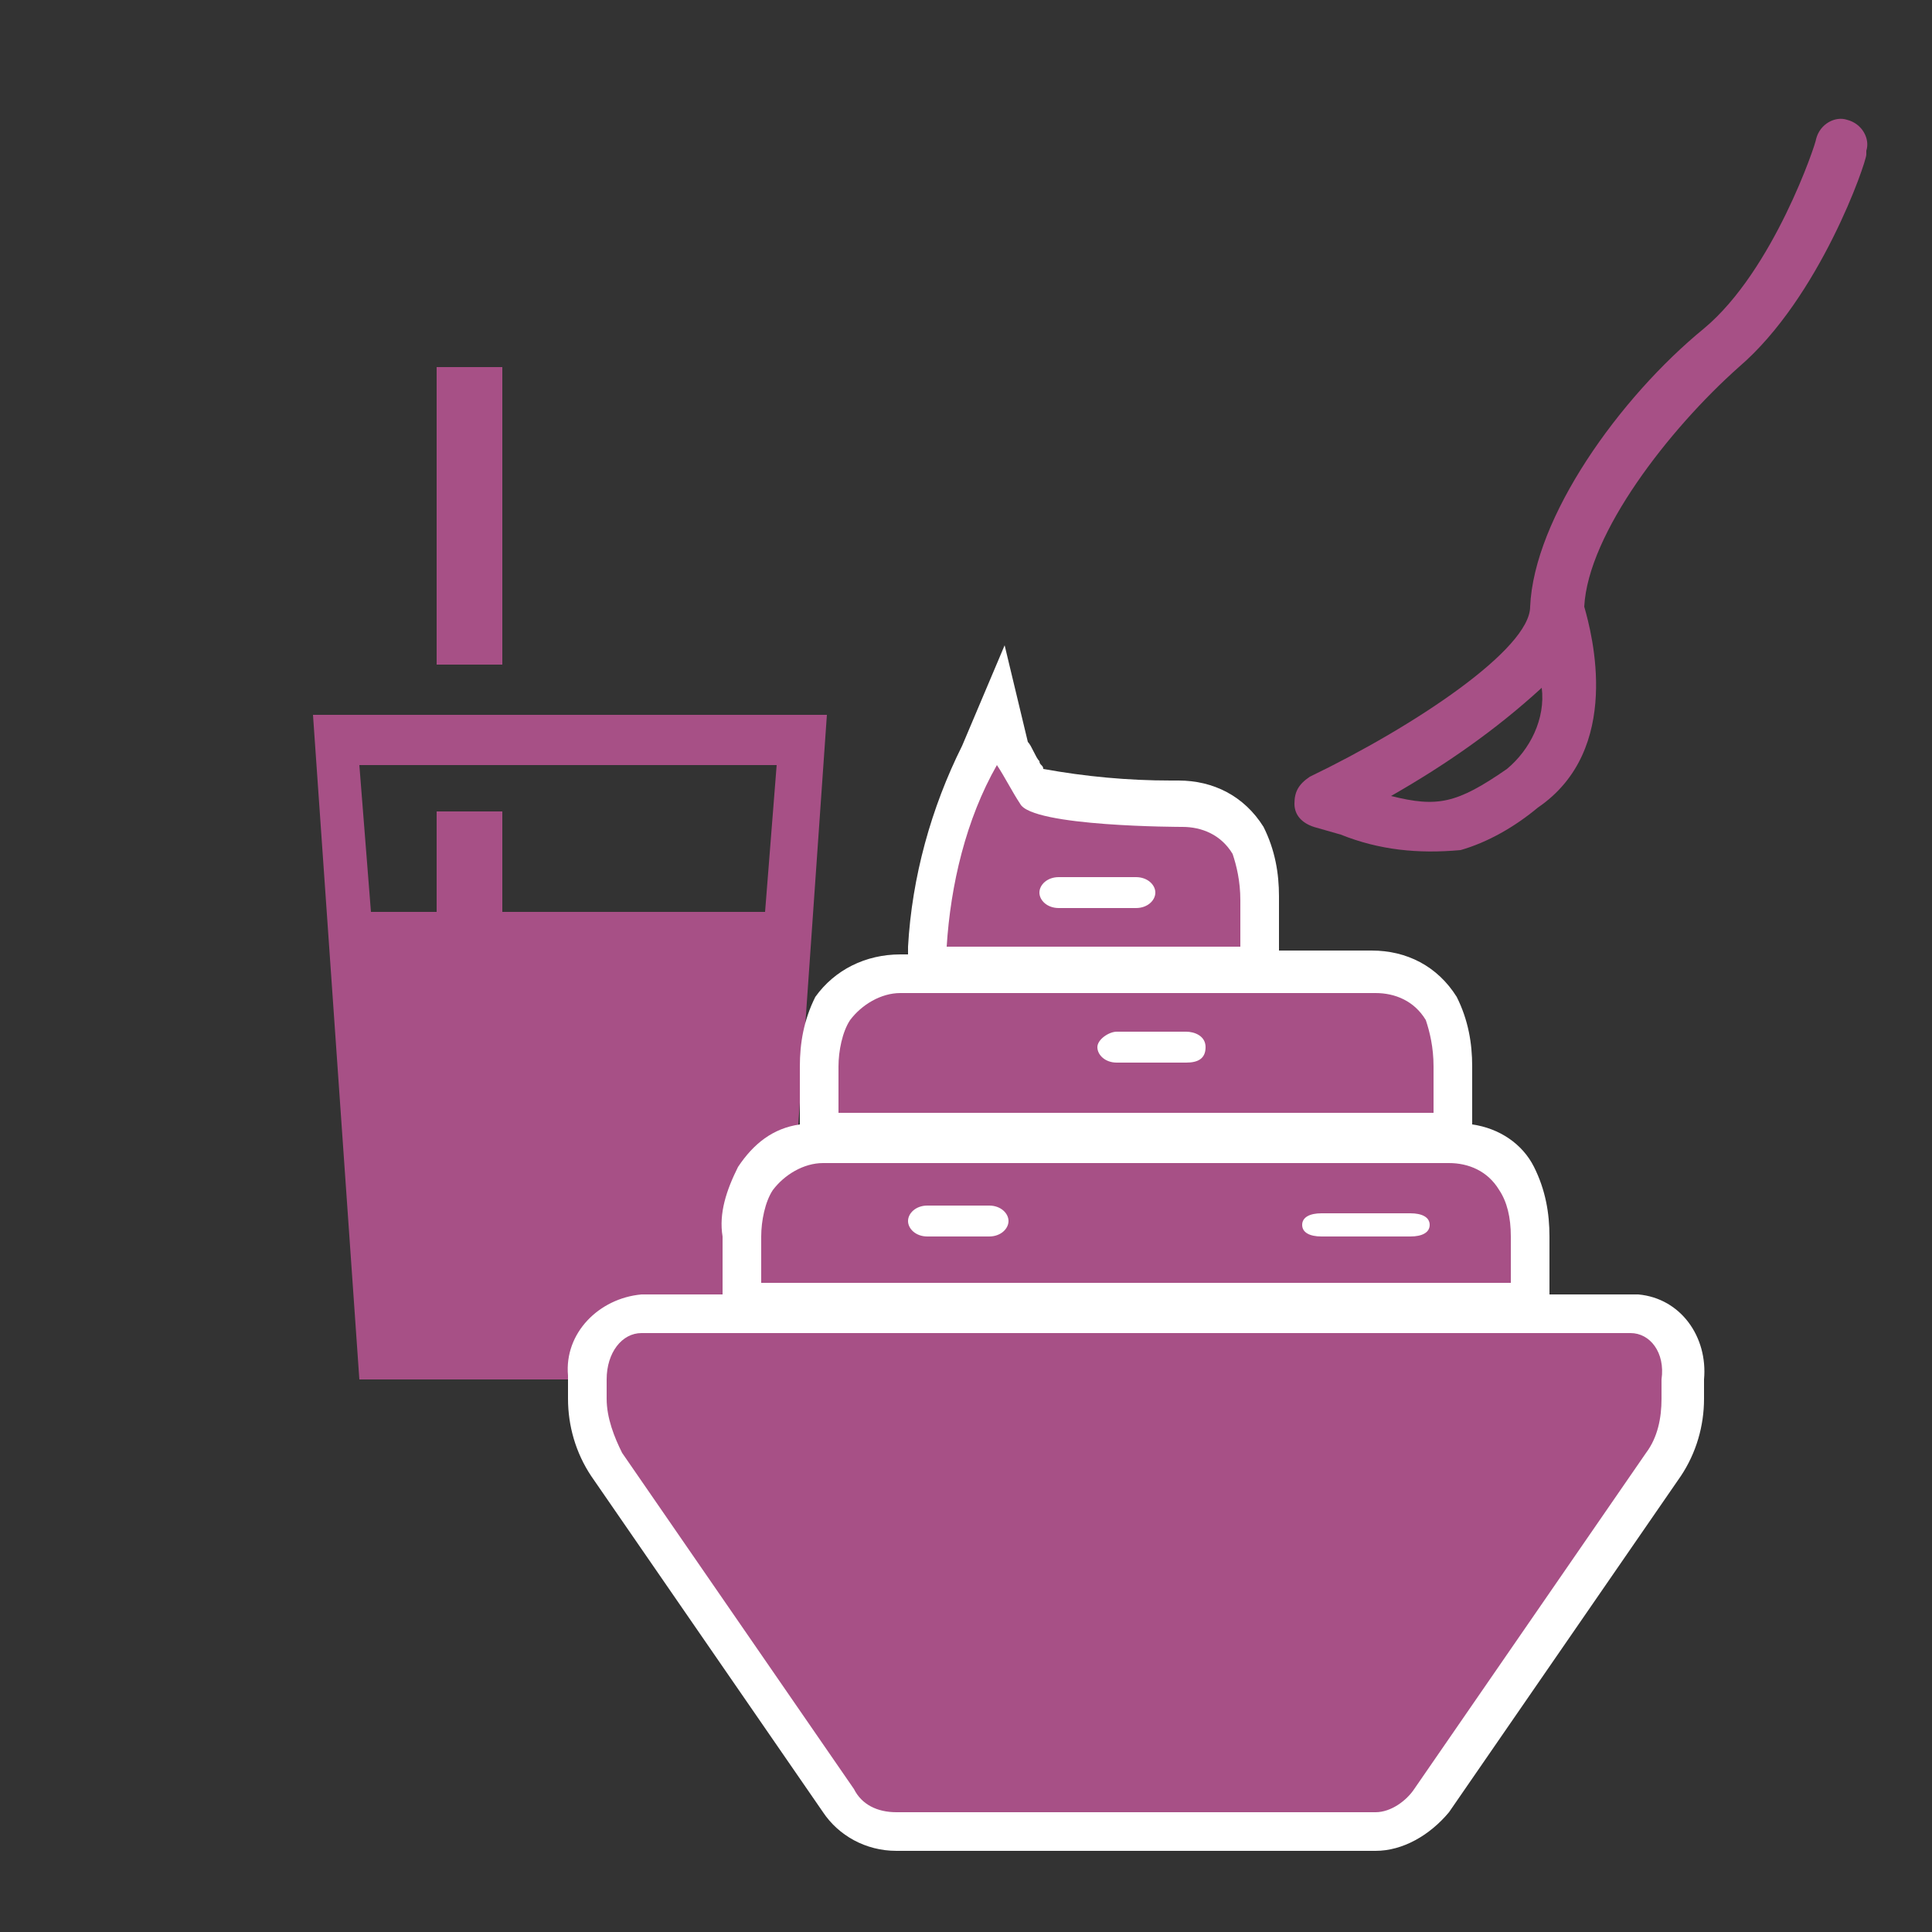
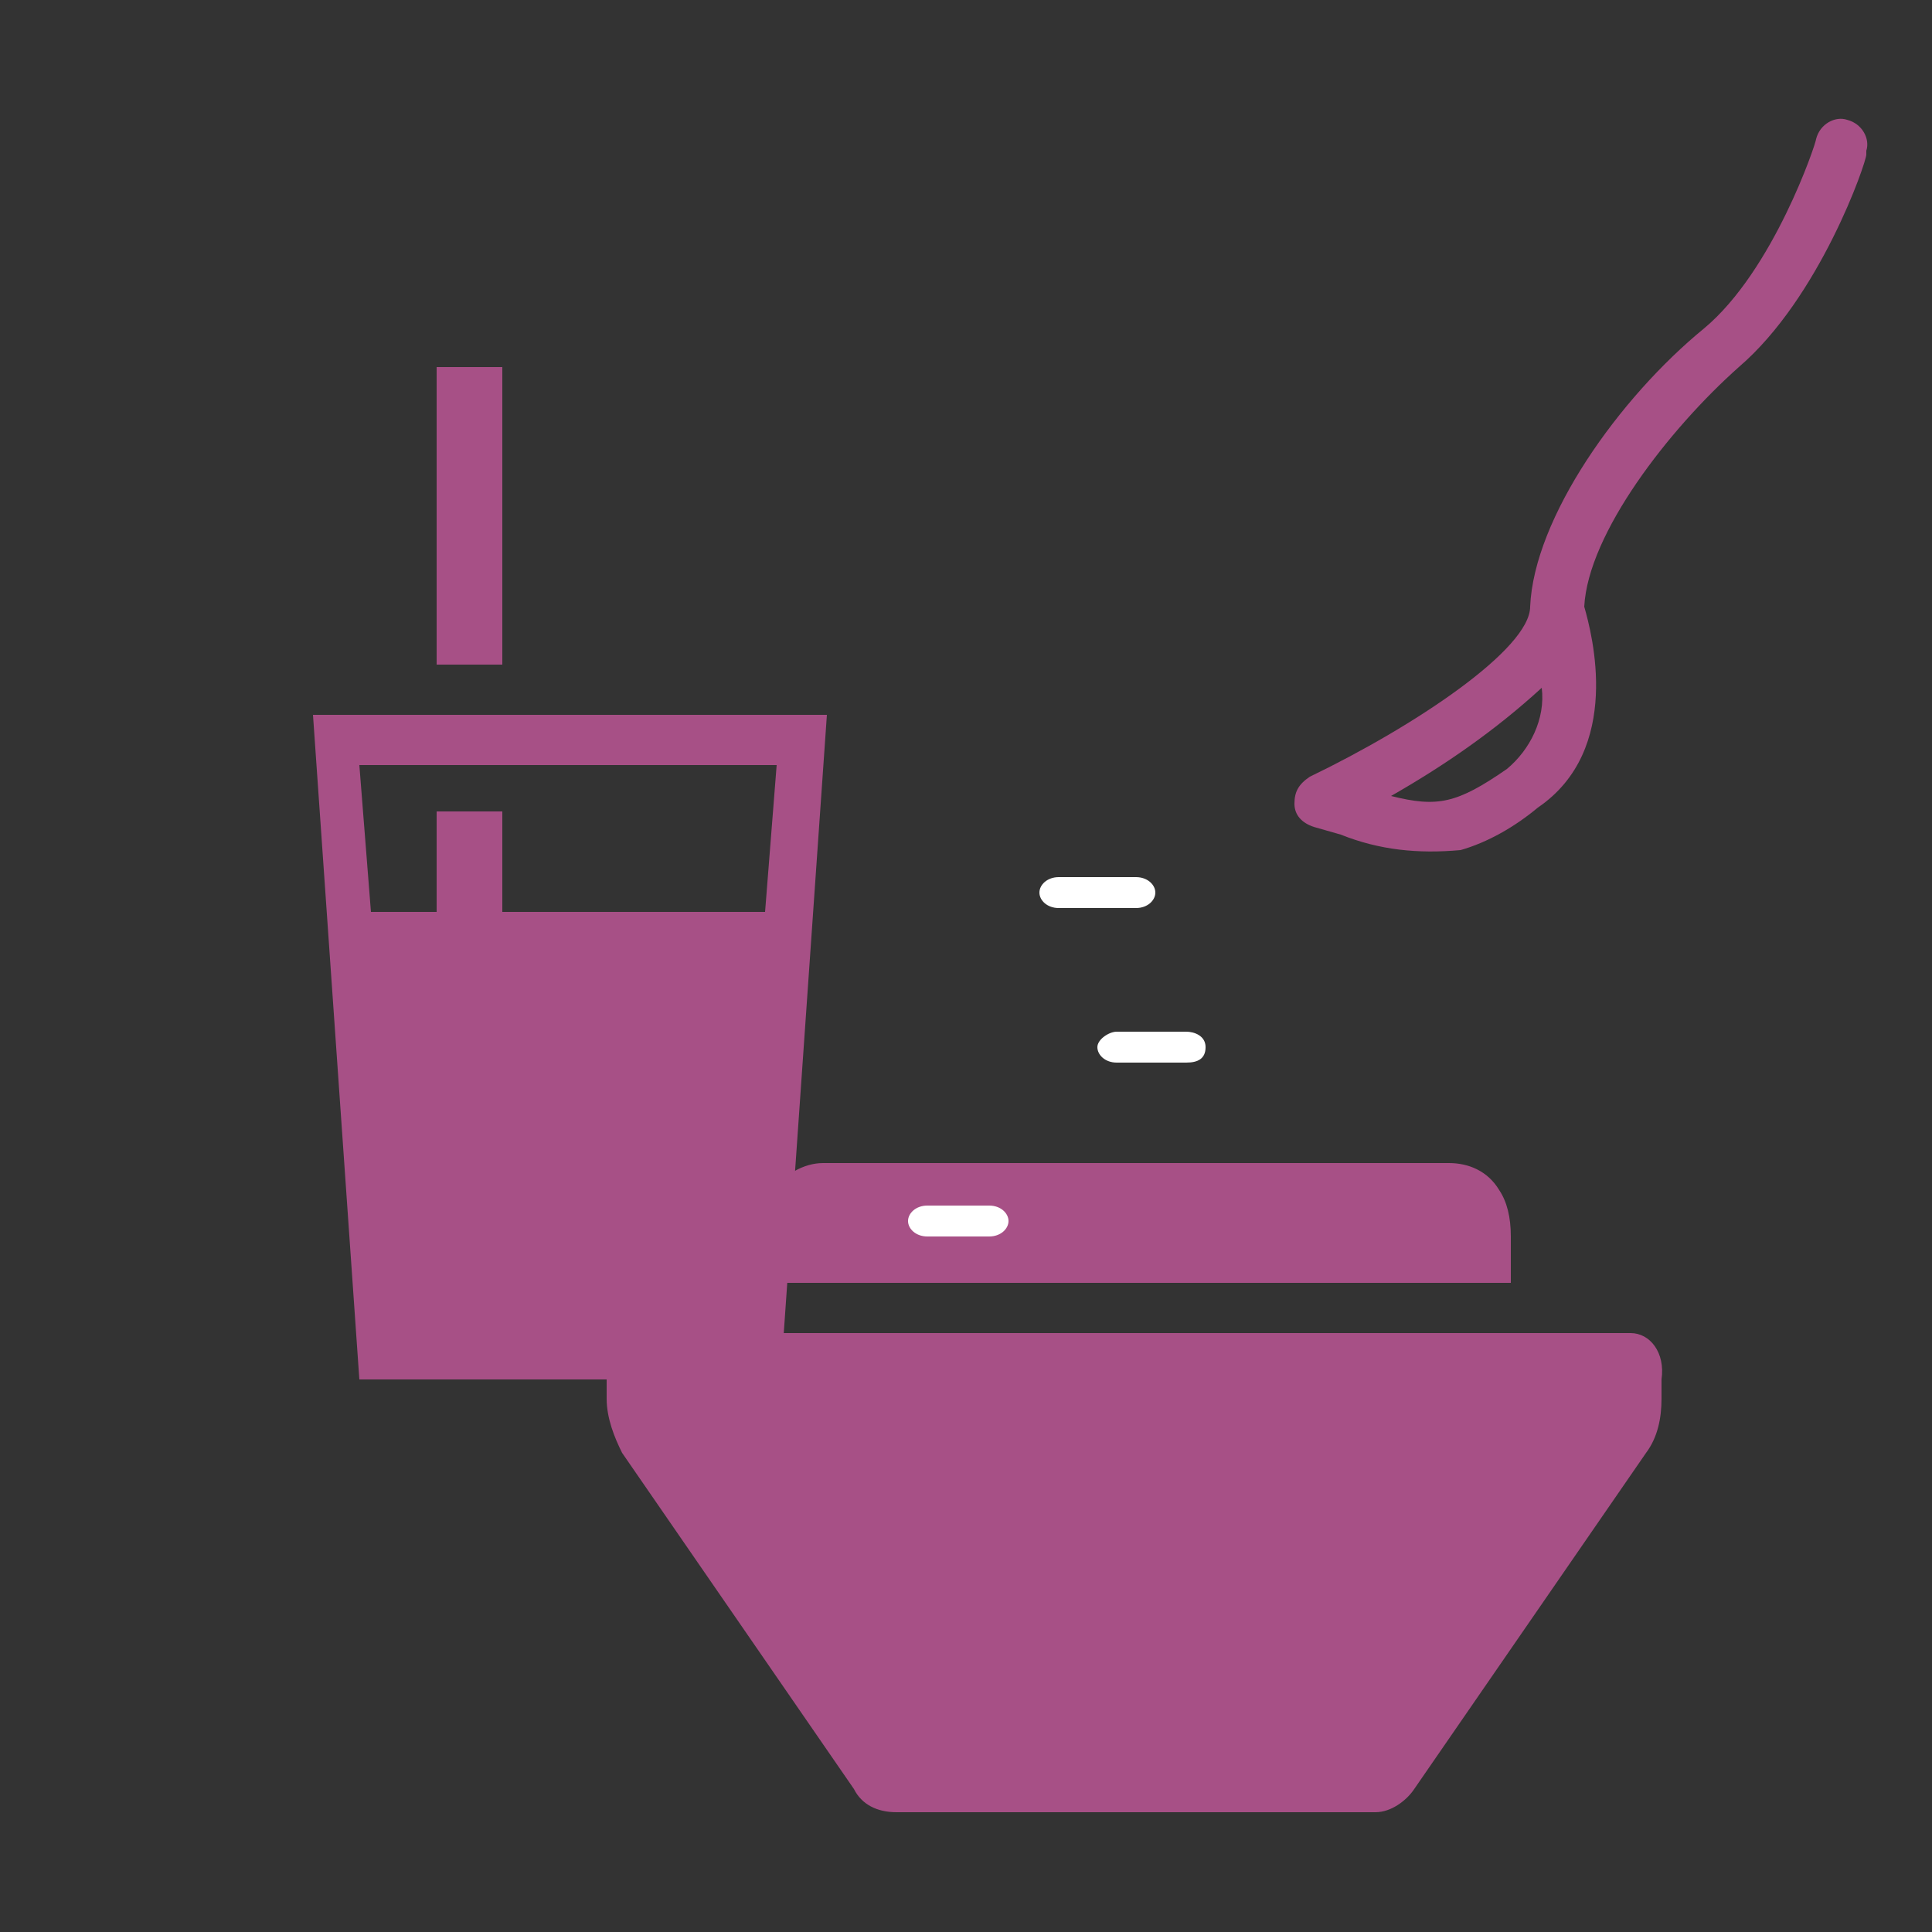
<svg xmlns="http://www.w3.org/2000/svg" version="1.1" id="Calque_1" x="0px" y="0px" viewBox="0 0 50 50" style="enable-background:new 0 0 50 50;" xml:space="preserve">
  <rect x="0" y="0" width="50" height="50" fill="#333333" stroke="none" />
  <style type="text/css">
	.st0{fill:#A75086;}
	.st1{fill:#FFFFFF;}
</style>
  <path class="st0" d="M8.1,18.5l1.2,17.2h10.9l1.2-17.2H8.1z M19.8,23.6H9.6l-0.3-3.8h10.8L19.8,23.6z" />
  <rect x="11.3" y="9.5" class="st0" width="1.7" height="7.7" />
  <rect x="11.3" y="21" class="st0" width="1.7" height="3.2" />
  <path class="st0" d="M37.8,22c-1.1,0.1-2.1,0-3.1-0.4L34,21.4c-0.3-0.1-0.5-0.3-0.5-0.6c0-0.3,0.1-0.5,0.4-0.7  c2.7-1.3,5.7-3.3,5.7-4.4c0.1-2.3,2.3-5.4,4.5-7.2c1.8-1.5,2.9-4.8,2.9-4.9c0.1-0.4,0.5-0.6,0.8-0.5c0.4,0.1,0.6,0.5,0.5,0.8  c0,0,0,0.1,0,0.1c0,0.2-1.2,3.7-3.3,5.5c-1.8,1.6-3.9,4.3-4,6.2c0.2,0.7,1,3.7-1.2,5.2C39.2,21.4,38.5,21.8,37.8,22z M36,20.6  c1.2,0.3,1.7,0.2,3-0.7c0.6-0.5,1-1.3,0.9-2.1C38.7,18.9,37.4,19.8,36,20.6z" />
-   <path class="st1" d="M42.2,33.5h-2.1V32c0-0.6-0.1-1.2-0.4-1.8c-0.3-0.6-0.9-1-1.6-1.1v-1.5c0-0.6-0.1-1.2-0.4-1.8  c-0.5-0.8-1.3-1.2-2.2-1.2h-2.4v-1.4c0-0.6-0.1-1.2-0.4-1.8c-0.5-0.8-1.3-1.2-2.2-1.2h-0.2c-1.1,0-2.2-0.1-3.3-0.3  c0-0.1-0.1-0.1-0.1-0.2c-0.1-0.1-0.2-0.4-0.3-0.5L26,16.7l-1.1,2.6c-0.8,1.6-1.3,3.4-1.4,5.2v0.2h-0.2c-0.9,0-1.7,0.4-2.2,1.1  c-0.3,0.6-0.4,1.2-0.4,1.8v1.5c-0.7,0.1-1.2,0.5-1.6,1.1c-0.3,0.6-0.5,1.2-0.4,1.8v1.5h-2.1c-1.1,0.1-2,1-1.9,2.1c0,0,0,0.1,0,0.1  v0.5c0,0.7,0.2,1.4,0.6,2l6,8.7c0.4,0.6,1.1,1,1.9,1h12.4c0.7,0,1.4-0.4,1.9-1l6-8.7c0.4-0.6,0.6-1.3,0.6-2v-0.5  c0.1-1.1-0.6-2.1-1.7-2.2C42.3,33.5,42.2,33.5,42.2,33.5z" />
  <path class="st0" d="M42.2,34.5H16.6c-0.5,0-0.9,0.5-0.9,1.2v0.5c0,0.5,0.2,1,0.4,1.4l6,8.7c0.2,0.4,0.6,0.6,1.1,0.6h12.4  c0.4,0,0.8-0.3,1-0.6l6-8.7c0.3-0.4,0.4-0.9,0.4-1.4v-0.5C43.1,35,42.7,34.5,42.2,34.5z" />
-   <path class="st0" d="M32.1,23.3v1.2h-7.6c0.1-1.6,0.5-3.3,1.3-4.7c0.2,0.3,0.4,0.7,0.6,1c0.3,0.6,4.2,0.6,4.2,0.6  c0.5,0,1,0.2,1.3,0.7C32,22.4,32.1,22.8,32.1,23.3C32.1,23.2,32.1,23.2,32.1,23.3z" />
-   <path class="st0" d="M37.1,27.6v1.2H21.7v-1.2c0-0.4,0.1-0.9,0.3-1.2c0.3-0.4,0.8-0.7,1.3-0.7h12.3c0.5,0,1,0.2,1.3,0.7  C37,26.7,37.1,27.1,37.1,27.6z" />
  <path class="st0" d="M39.1,32v1.2H19.7v-1.2c0-0.4,0.1-0.9,0.3-1.2c0.3-0.4,0.8-0.7,1.3-0.7h16.2c0.5,0,1,0.2,1.3,0.7  C39,31.1,39.1,31.5,39.1,32L39.1,32z" />
-   <path class="st1" d="M36.5,32h-2.3c-0.3,0-0.5-0.1-0.5-0.3s0.2-0.3,0.5-0.3h2.3c0.3,0,0.5,0.1,0.5,0.3S36.8,32,36.5,32z" />
  <path class="st1" d="M25.6,32H24c-0.3,0-0.5-0.2-0.5-0.4s0.2-0.4,0.5-0.4h1.6c0.3,0,0.5,0.2,0.5,0.4S25.9,32,25.6,32z" />
  <path class="st1" d="M30.7,27.5h-1.8c-0.3,0-0.5-0.2-0.5-0.4c0-0.2,0.3-0.4,0.5-0.4h1.8c0.2,0,0.5,0.1,0.5,0.4  C31.2,27.4,31,27.5,30.7,27.5z" />
  <path class="st1" d="M29.4,23.5h-2c-0.3,0-0.5-0.2-0.5-0.4s0.2-0.4,0.5-0.4h2c0.3,0,0.5,0.2,0.5,0.4S29.7,23.5,29.4,23.5z" />
</svg>